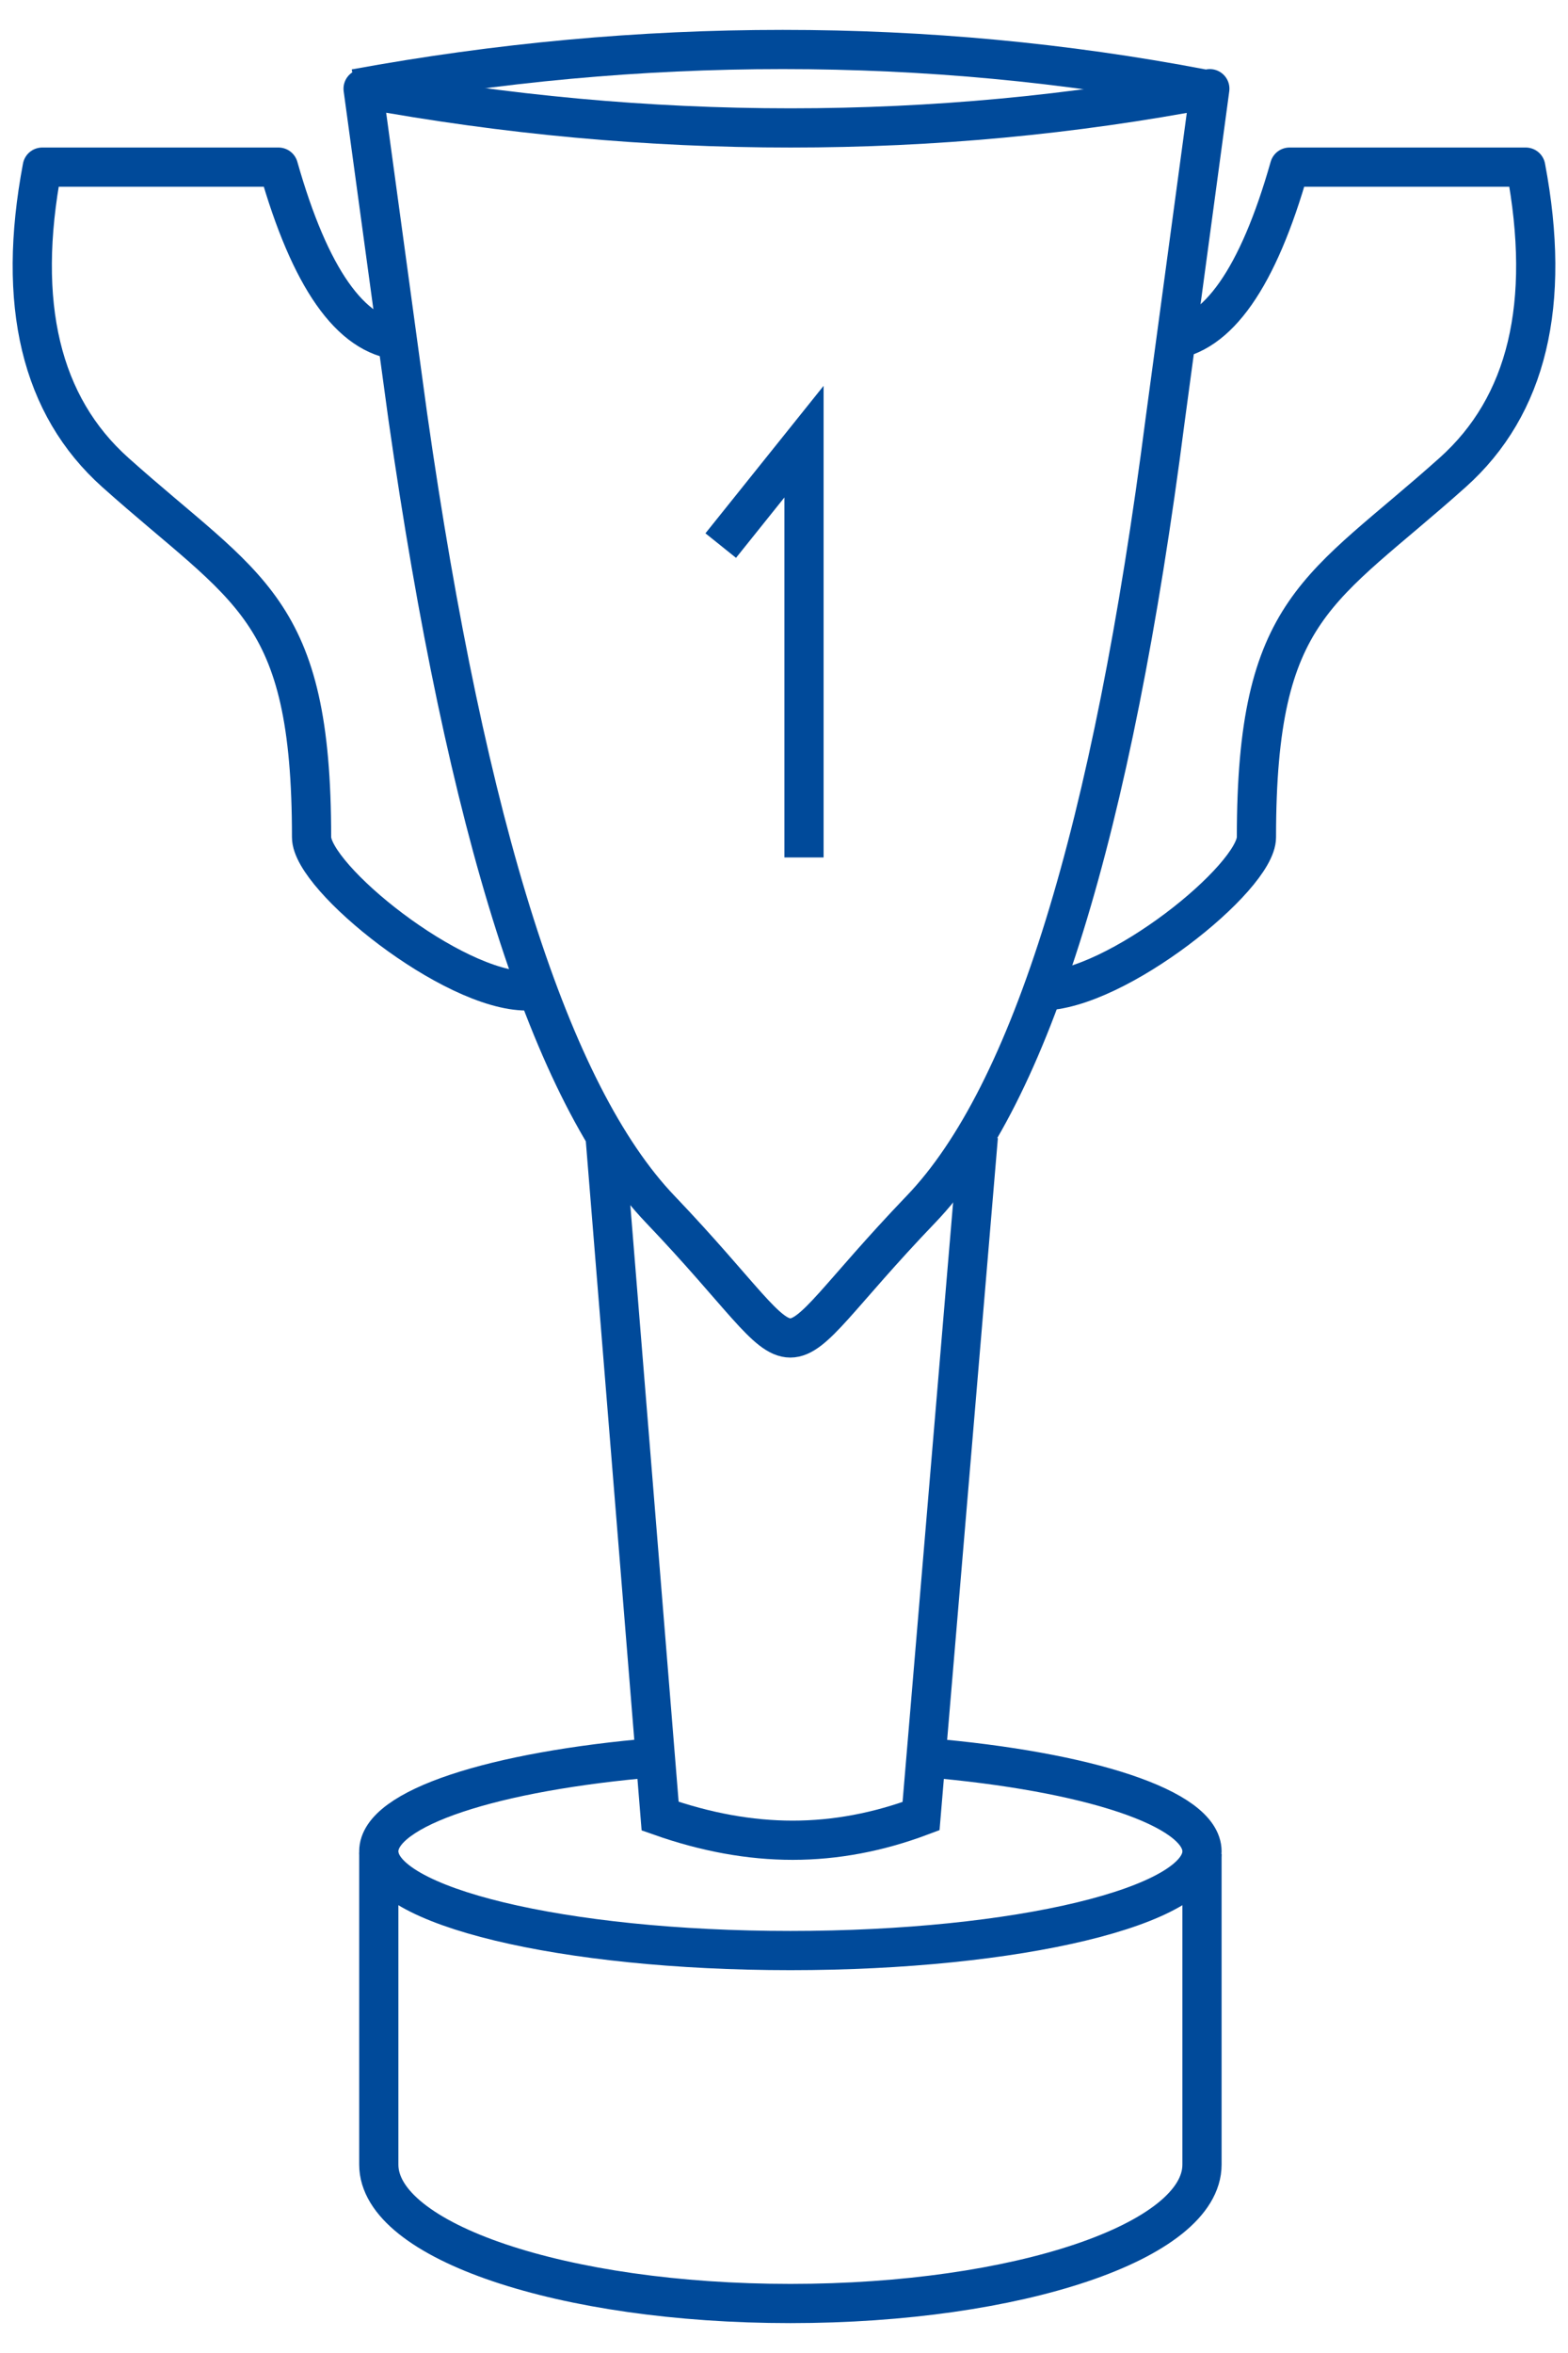
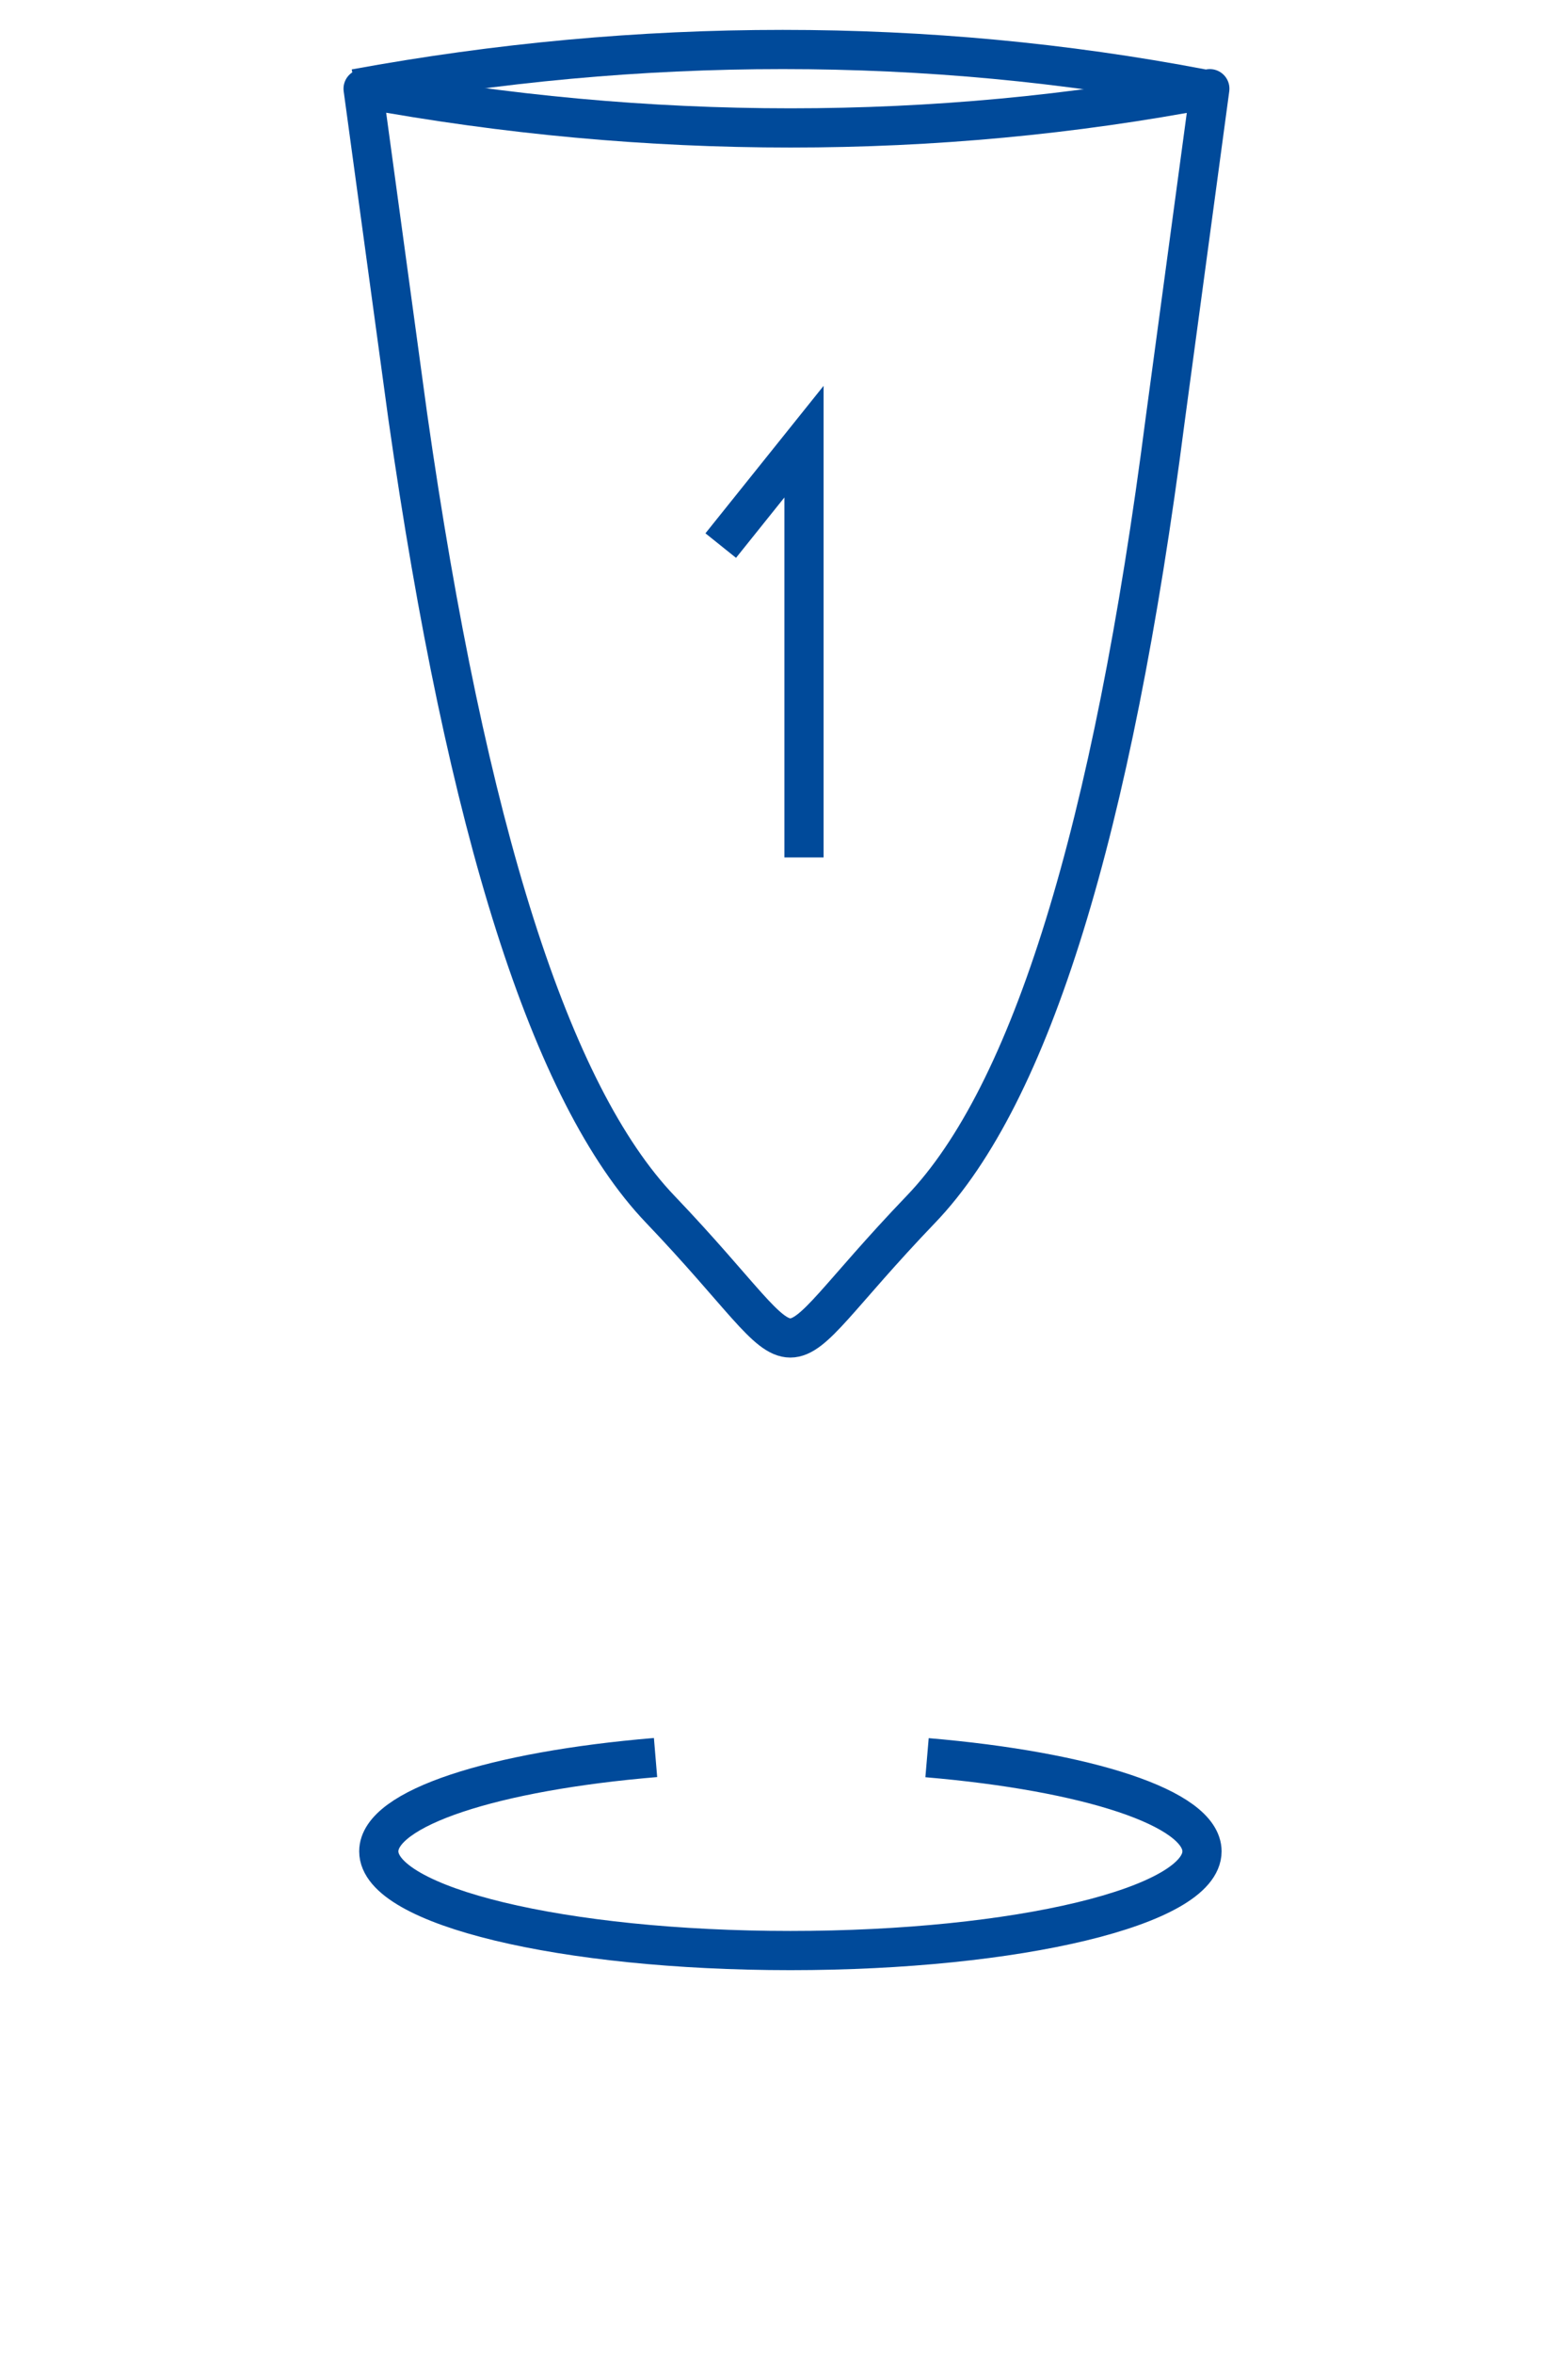
<svg xmlns="http://www.w3.org/2000/svg" width="40px" height="60px" viewBox="0 0 40 60" version="1.1">
  <title>leader</title>
  <desc>Created with Sketch.</desc>
  <g id="Page-1" stroke="none" stroke-width="1" fill="none" fill-rule="evenodd">
    <g id="leader" transform="translate(0, 1)" stroke="#004A9A">
      <path d="M16.723,43.816 C12.613,44.159 9.663,45.1 9.663,46.208 C9.663,47.605 14.364,48.738 20.163,48.738 C25.962,48.738 30.663,47.605 30.663,46.208 C30.663,45.105 27.734,44.167 23.649,43.82" id="Path" />
-       <path d="M9.663,46.238 L9.663,54.196 C9.663,56.152 14.364,57.738 20.163,57.738 C25.962,57.738 30.663,56.152 30.663,54.196 L30.663,46.277 M15.436,27.977 L16.84,45.31 C18.002,45.72 19.129,45.925 20.221,45.925 C21.312,45.925 22.404,45.72 23.496,45.31 L24.958,27.977" id="Shape" />
-       <path d="M10.201,7.679 C8.938,7.56 7.906,6.087 7.104,3.262 L1.078,3.262 C0.418,6.75 1.039,9.346 2.943,11.048 C6.322,14.07 7.948,14.454 7.948,20.349 C7.948,21.378 11.53,24.268 13.437,24.268 M29.799,7.679 C31.062,7.56 32.094,6.087 32.896,3.262 L38.922,3.262 C39.582,6.75 38.961,9.346 37.057,11.048 C33.678,14.07 32.052,14.454 32.052,20.349 C32.052,21.378 28.47,24.268 26.563,24.268" id="Shape" stroke-linejoin="round" />
      <polyline id="Path" points="18.386 12.912 20.51 10.262 20.51 20.865" />
      <path d="M30.863,1.262 C27.367,1.929 23.801,2.262 20.167,2.262 C16.532,2.262 12.898,1.929 9.263,1.262 L10.4,9.603 C11.905,20.171 14.052,26.915 16.84,29.833 C21.023,34.212 19.295,34.212 23.496,29.833 C26.296,26.915 28.373,20.2 29.726,9.689 L30.863,1.262 Z" id="Path" stroke-linejoin="round" />
      <path d="M30.663,1.262 C27.167,0.595 23.601,0.262 19.967,0.262 C16.332,0.262 12.698,0.595 9.063,1.262" id="Path" stroke-linejoin="round" />
    </g>
  </g>
</svg>